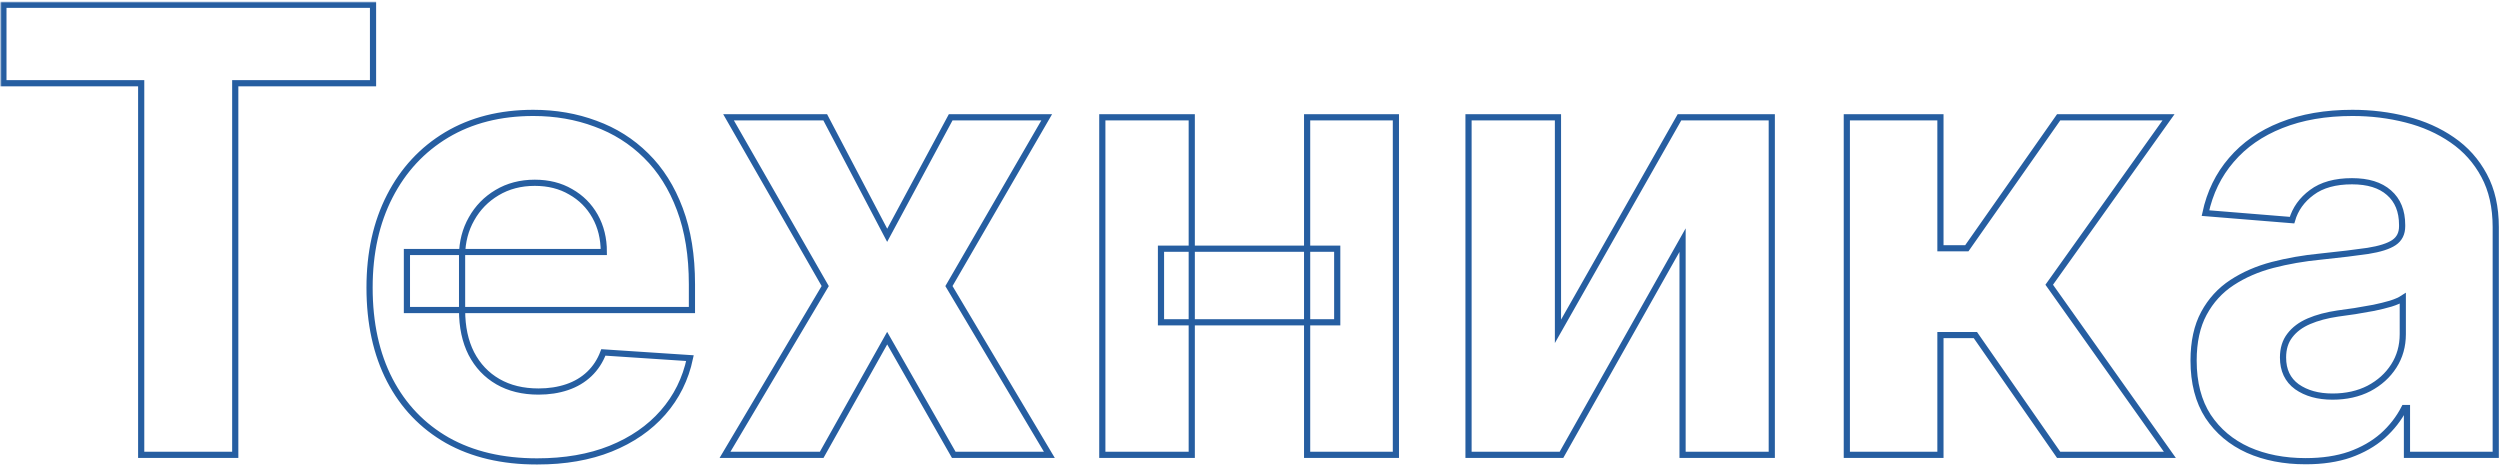
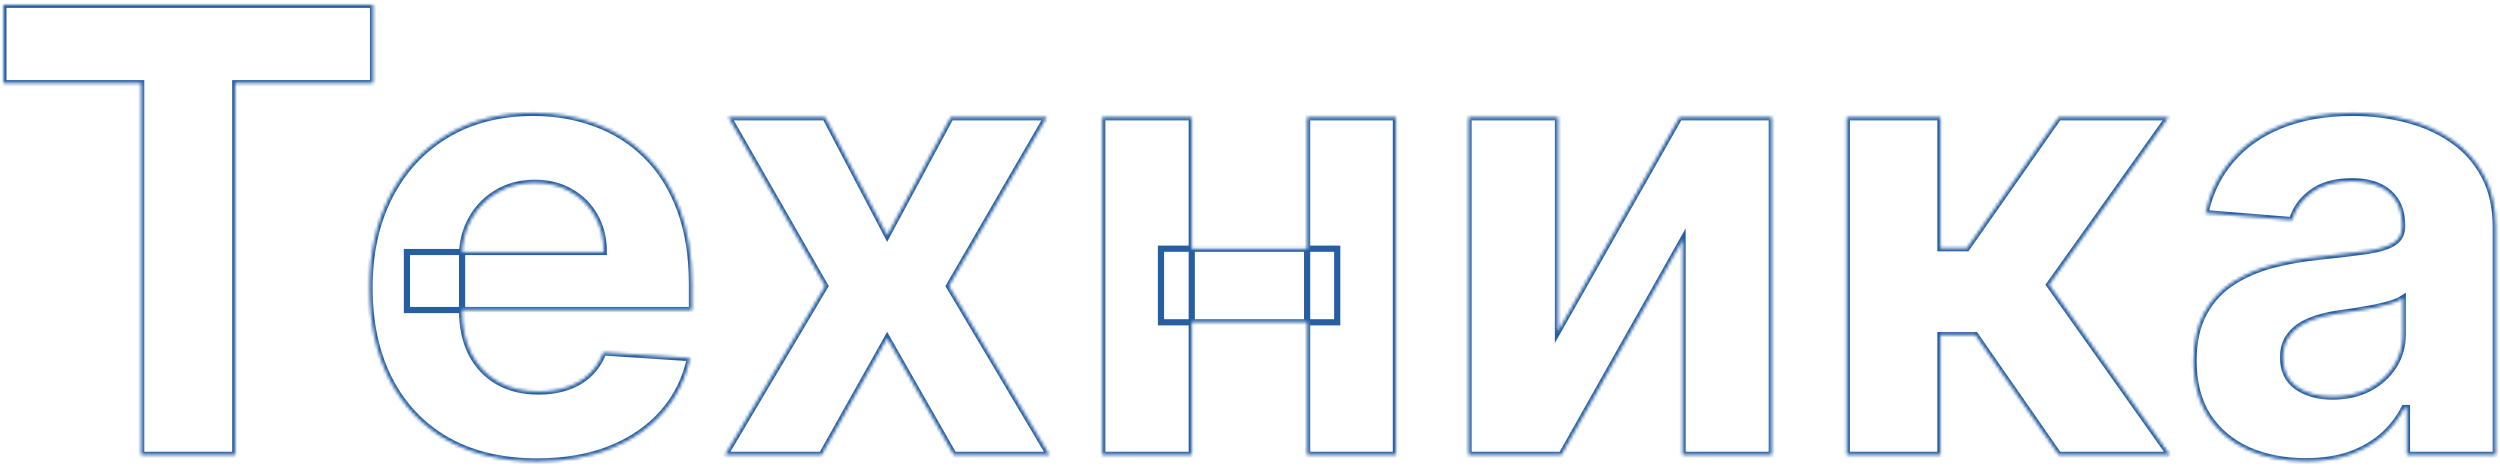
<svg xmlns="http://www.w3.org/2000/svg" width="808" height="151" viewBox="0 0 808 151" fill="none">
  <mask id="path-1-outside-1_11_57" maskUnits="userSpaceOnUse" x="0.102" y="0.545" width="808" height="150" fill="black">
-     <rect fill="white" x="0.102" y="0.545" width="808" height="150" />
    <path d="M1.102 26.901V1.545H120.562V26.901H76.031V147H45.633V26.901H1.102ZM173.562 149.131C162.341 149.131 152.682 146.858 144.585 142.312C136.536 137.72 130.333 131.233 125.977 122.852C121.621 114.424 119.443 104.457 119.443 92.952C119.443 81.73 121.621 71.882 125.977 63.406C130.333 54.931 136.465 48.326 144.372 43.591C152.327 38.856 161.654 36.489 172.355 36.489C179.552 36.489 186.252 37.649 192.455 39.969C198.705 42.242 204.15 45.674 208.79 50.267C213.477 54.86 217.123 60.636 219.727 67.597C222.331 74.51 223.634 82.606 223.634 91.886V100.196H131.517V81.446H195.153C195.153 77.09 194.206 73.231 192.312 69.869C190.419 66.508 187.791 63.88 184.429 61.986C181.115 60.044 177.256 59.074 172.852 59.074C168.259 59.074 164.188 60.139 160.636 62.27C157.133 64.353 154.386 67.171 152.398 70.722C150.409 74.225 149.391 78.132 149.344 82.44V100.267C149.344 105.665 150.338 110.329 152.327 114.259C154.363 118.188 157.227 121.219 160.92 123.349C164.614 125.48 168.993 126.545 174.06 126.545C177.421 126.545 180.499 126.072 183.293 125.125C186.086 124.178 188.477 122.758 190.466 120.864C192.455 118.97 193.97 116.65 195.011 113.903L222.994 115.75C221.574 122.473 218.662 128.345 214.259 133.364C209.902 138.335 204.268 142.218 197.355 145.011C190.49 147.758 182.559 149.131 173.562 149.131ZM266.709 37.909L286.737 76.048L307.263 37.909H338.3L306.695 92.455L339.152 147H308.257L286.737 109.287L265.572 147H234.322L266.709 92.455L235.459 37.909H266.709ZM432.192 80.381V104.173H375.232V80.381H432.192ZM385.175 37.909V147H356.268V37.909H385.175ZM451.155 37.909V147H422.462V37.909H451.155ZM503.534 107.085L542.81 37.909H572.639V147H543.804V77.611L504.67 147H474.628V37.909H503.534V107.085ZM596.893 147V37.909H627.149V80.239H635.672L665.359 37.909H700.871L662.305 92.028L701.297 147H665.359L638.442 108.293H627.149V147H596.893ZM745.189 149.06C738.229 149.06 732.026 147.852 726.581 145.438C721.136 142.975 716.827 139.353 713.655 134.571C710.53 129.741 708.967 123.728 708.967 116.531C708.967 110.471 710.08 105.381 712.305 101.261C714.531 97.142 717.561 93.828 721.396 91.318C725.232 88.809 729.588 86.915 734.464 85.636C739.389 84.358 744.55 83.458 749.947 82.938C756.292 82.275 761.406 81.659 765.288 81.091C769.171 80.475 771.988 79.576 773.74 78.392C775.492 77.208 776.368 75.456 776.368 73.136V72.71C776.368 68.212 774.947 64.732 772.107 62.27C769.313 59.808 765.336 58.577 760.175 58.577C754.73 58.577 750.397 59.784 747.178 62.199C743.958 64.566 741.827 67.549 740.786 71.148L712.803 68.875C714.223 62.246 717.017 56.517 721.183 51.688C725.35 46.811 730.724 43.07 737.305 40.466C743.934 37.814 751.605 36.489 760.317 36.489C766.377 36.489 772.178 37.199 777.717 38.619C783.304 40.04 788.252 42.242 792.561 45.224C796.917 48.207 800.35 52.043 802.859 56.73C805.369 61.37 806.624 66.934 806.624 73.421V147H777.93V131.872H777.078C775.326 135.281 772.982 138.288 770.047 140.892C767.111 143.449 763.584 145.461 759.464 146.929C755.345 148.349 750.587 149.06 745.189 149.06ZM753.854 128.179C758.304 128.179 762.234 127.303 765.643 125.551C769.053 123.752 771.728 121.337 773.669 118.307C775.61 115.277 776.581 111.844 776.581 108.009V96.432C775.634 97.047 774.332 97.615 772.675 98.136C771.065 98.61 769.242 99.06 767.206 99.486C765.17 99.865 763.134 100.22 761.098 100.551C759.062 100.835 757.215 101.096 755.558 101.332C752.007 101.853 748.906 102.682 746.254 103.818C743.603 104.955 741.543 106.493 740.075 108.435C738.607 110.329 737.874 112.696 737.874 115.537C737.874 119.656 739.365 122.805 742.348 124.983C745.378 127.114 749.214 128.179 753.854 128.179Z" />
  </mask>
  <path d="M1.102 26.901V1.545H120.562V26.901H76.031V147H45.633V26.901H1.102ZM173.562 149.131C162.341 149.131 152.682 146.858 144.585 142.312C136.536 137.72 130.333 131.233 125.977 122.852C121.621 114.424 119.443 104.457 119.443 92.952C119.443 81.73 121.621 71.882 125.977 63.406C130.333 54.931 136.465 48.326 144.372 43.591C152.327 38.856 161.654 36.489 172.355 36.489C179.552 36.489 186.252 37.649 192.455 39.969C198.705 42.242 204.15 45.674 208.79 50.267C213.477 54.86 217.123 60.636 219.727 67.597C222.331 74.51 223.634 82.606 223.634 91.886V100.196H131.517V81.446H195.153C195.153 77.09 194.206 73.231 192.312 69.869C190.419 66.508 187.791 63.88 184.429 61.986C181.115 60.044 177.256 59.074 172.852 59.074C168.259 59.074 164.188 60.139 160.636 62.27C157.133 64.353 154.386 67.171 152.398 70.722C150.409 74.225 149.391 78.132 149.344 82.44V100.267C149.344 105.665 150.338 110.329 152.327 114.259C154.363 118.188 157.227 121.219 160.92 123.349C164.614 125.48 168.993 126.545 174.06 126.545C177.421 126.545 180.499 126.072 183.293 125.125C186.086 124.178 188.477 122.758 190.466 120.864C192.455 118.97 193.97 116.65 195.011 113.903L222.994 115.75C221.574 122.473 218.662 128.345 214.259 133.364C209.902 138.335 204.268 142.218 197.355 145.011C190.49 147.758 182.559 149.131 173.562 149.131ZM266.709 37.909L286.737 76.048L307.263 37.909H338.3L306.695 92.455L339.152 147H308.257L286.737 109.287L265.572 147H234.322L266.709 92.455L235.459 37.909H266.709ZM432.192 80.381V104.173H375.232V80.381H432.192ZM385.175 37.909V147H356.268V37.909H385.175ZM451.155 37.909V147H422.462V37.909H451.155ZM503.534 107.085L542.81 37.909H572.639V147H543.804V77.611L504.67 147H474.628V37.909H503.534V107.085ZM596.893 147V37.909H627.149V80.239H635.672L665.359 37.909H700.871L662.305 92.028L701.297 147H665.359L638.442 108.293H627.149V147H596.893ZM745.189 149.06C738.229 149.06 732.026 147.852 726.581 145.438C721.136 142.975 716.827 139.353 713.655 134.571C710.53 129.741 708.967 123.728 708.967 116.531C708.967 110.471 710.08 105.381 712.305 101.261C714.531 97.142 717.561 93.828 721.396 91.318C725.232 88.809 729.588 86.915 734.464 85.636C739.389 84.358 744.55 83.458 749.947 82.938C756.292 82.275 761.406 81.659 765.288 81.091C769.171 80.475 771.988 79.576 773.74 78.392C775.492 77.208 776.368 75.456 776.368 73.136V72.71C776.368 68.212 774.947 64.732 772.107 62.27C769.313 59.808 765.336 58.577 760.175 58.577C754.73 58.577 750.397 59.784 747.178 62.199C743.958 64.566 741.827 67.549 740.786 71.148L712.803 68.875C714.223 62.246 717.017 56.517 721.183 51.688C725.35 46.811 730.724 43.07 737.305 40.466C743.934 37.814 751.605 36.489 760.317 36.489C766.377 36.489 772.178 37.199 777.717 38.619C783.304 40.04 788.252 42.242 792.561 45.224C796.917 48.207 800.35 52.043 802.859 56.73C805.369 61.37 806.624 66.934 806.624 73.421V147H777.93V131.872H777.078C775.326 135.281 772.982 138.288 770.047 140.892C767.111 143.449 763.584 145.461 759.464 146.929C755.345 148.349 750.587 149.06 745.189 149.06ZM753.854 128.179C758.304 128.179 762.234 127.303 765.643 125.551C769.053 123.752 771.728 121.337 773.669 118.307C775.61 115.277 776.581 111.844 776.581 108.009V96.432C775.634 97.047 774.332 97.615 772.675 98.136C771.065 98.61 769.242 99.06 767.206 99.486C765.17 99.865 763.134 100.22 761.098 100.551C759.062 100.835 757.215 101.096 755.558 101.332C752.007 101.853 748.906 102.682 746.254 103.818C743.603 104.955 741.543 106.493 740.075 108.435C738.607 110.329 737.874 112.696 737.874 115.537C737.874 119.656 739.365 122.805 742.348 124.983C745.378 127.114 749.214 128.179 753.854 128.179Z" stroke="#265EA1" stroke-width="2" mask="url(#path-1-outside-1_11_57)" />
</svg>